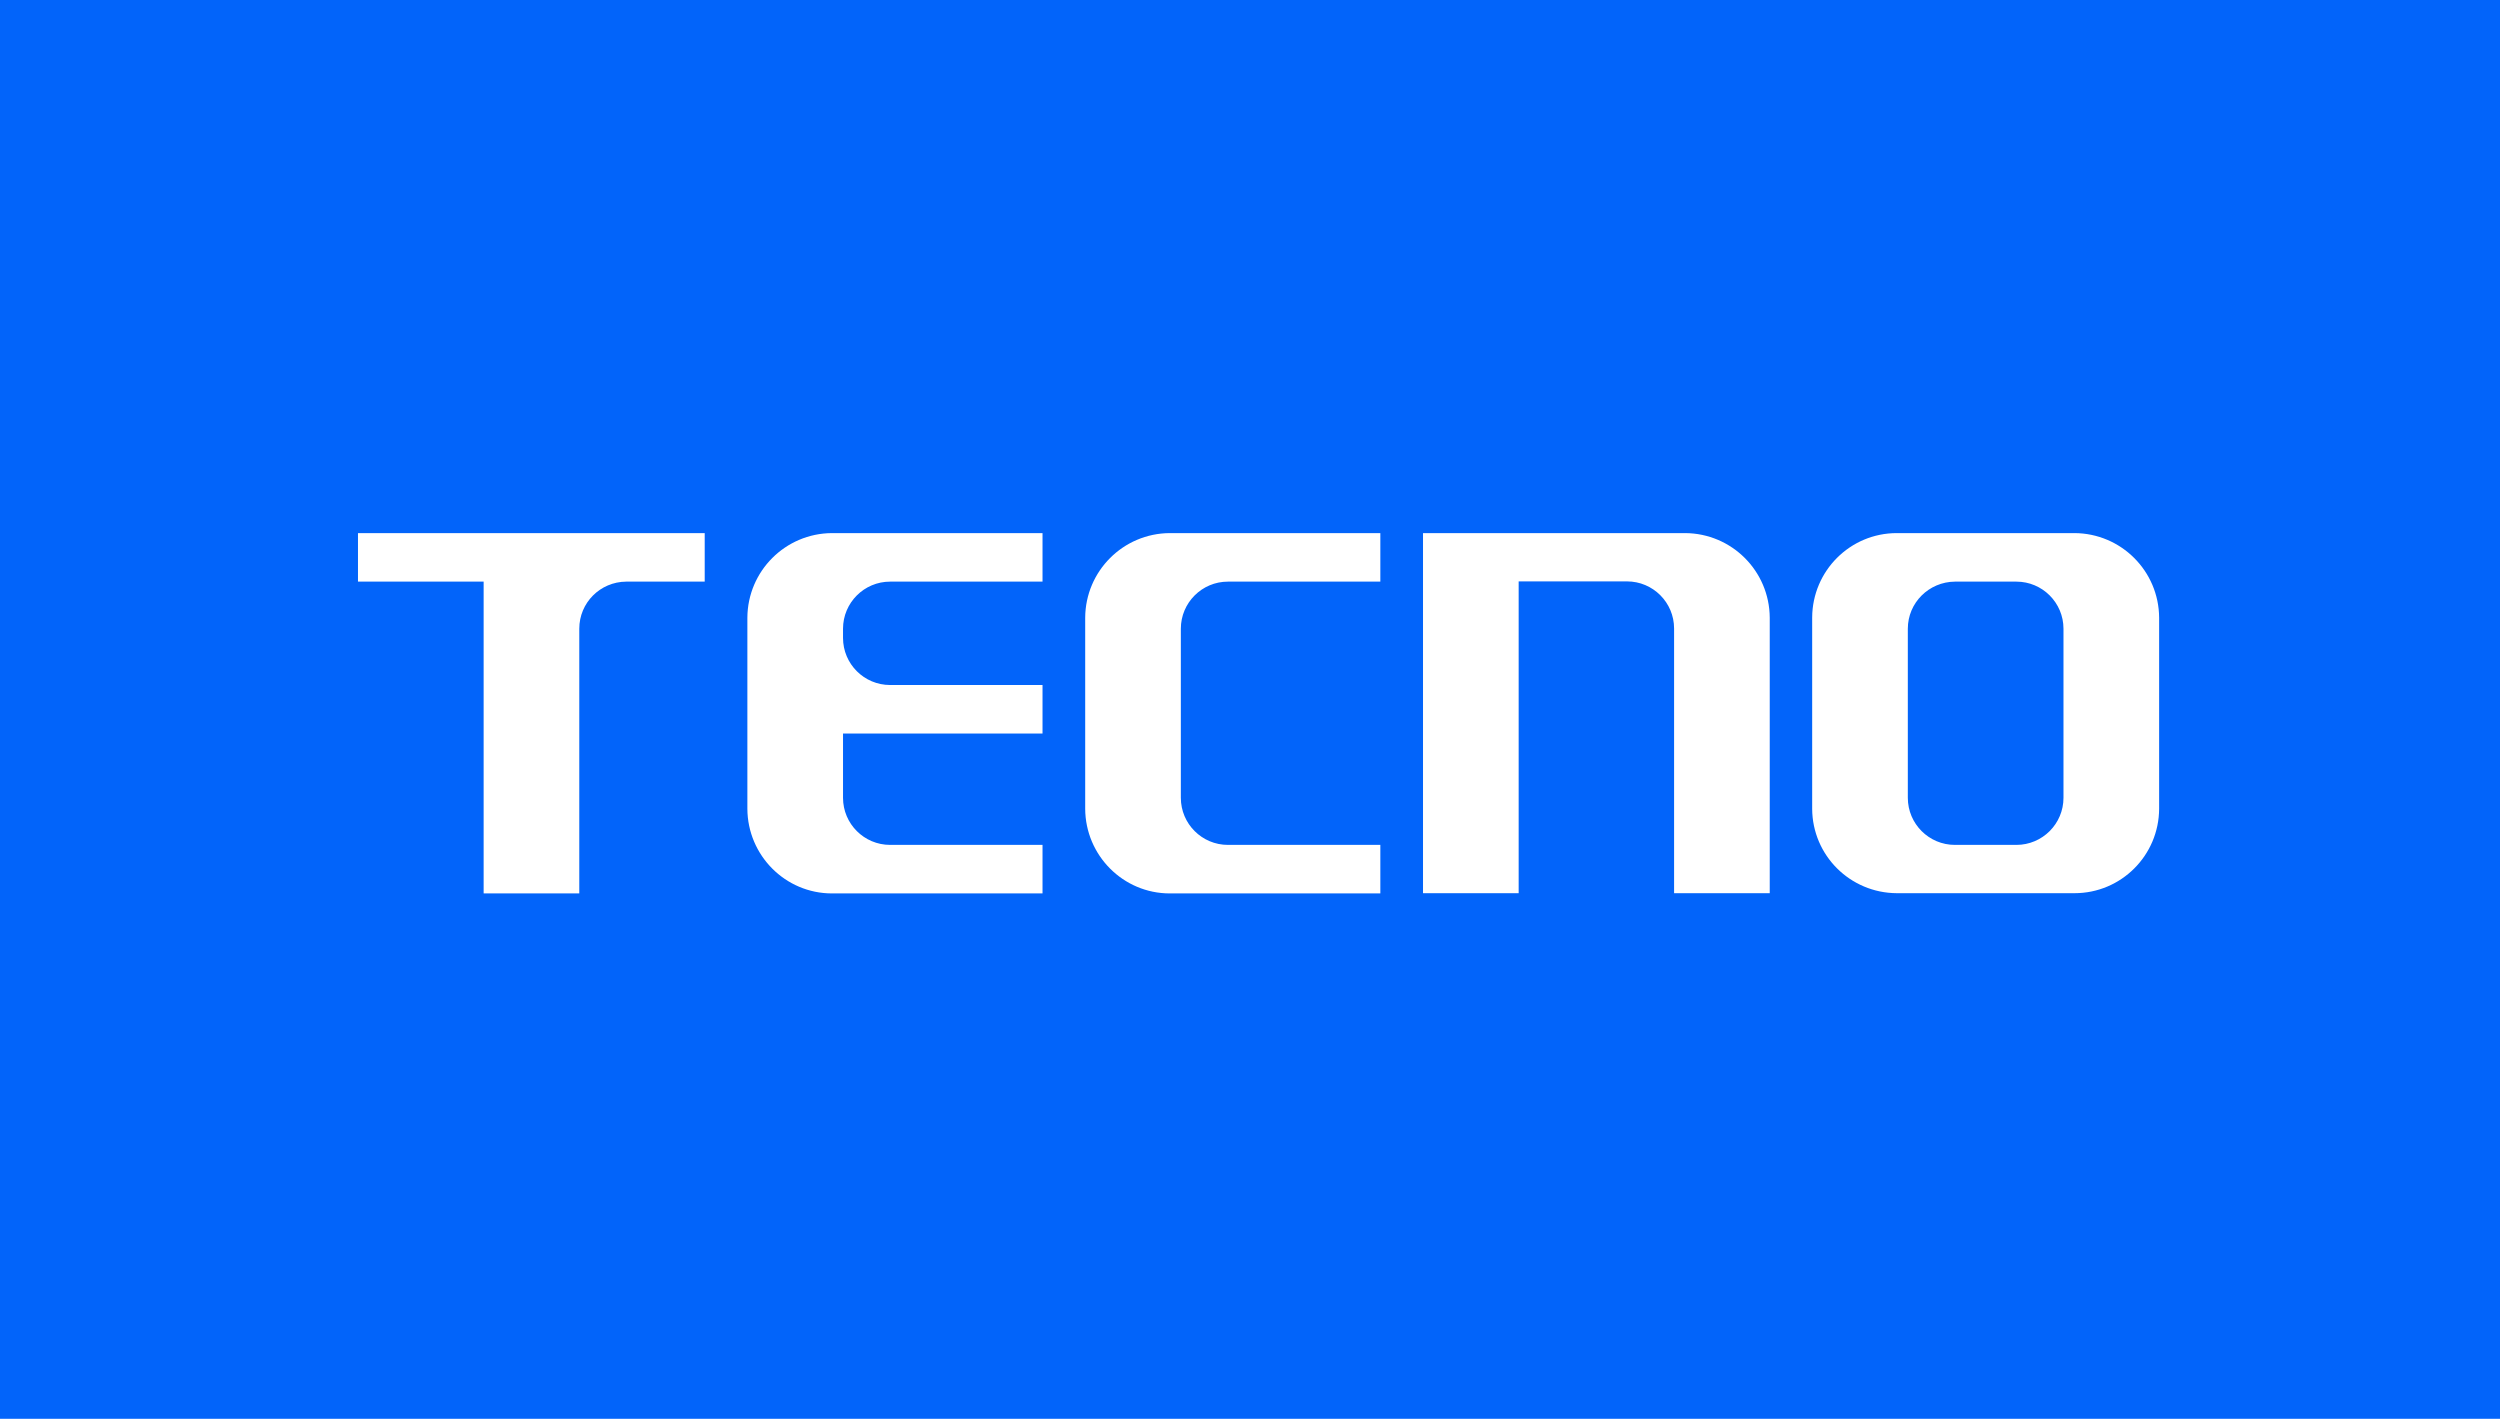
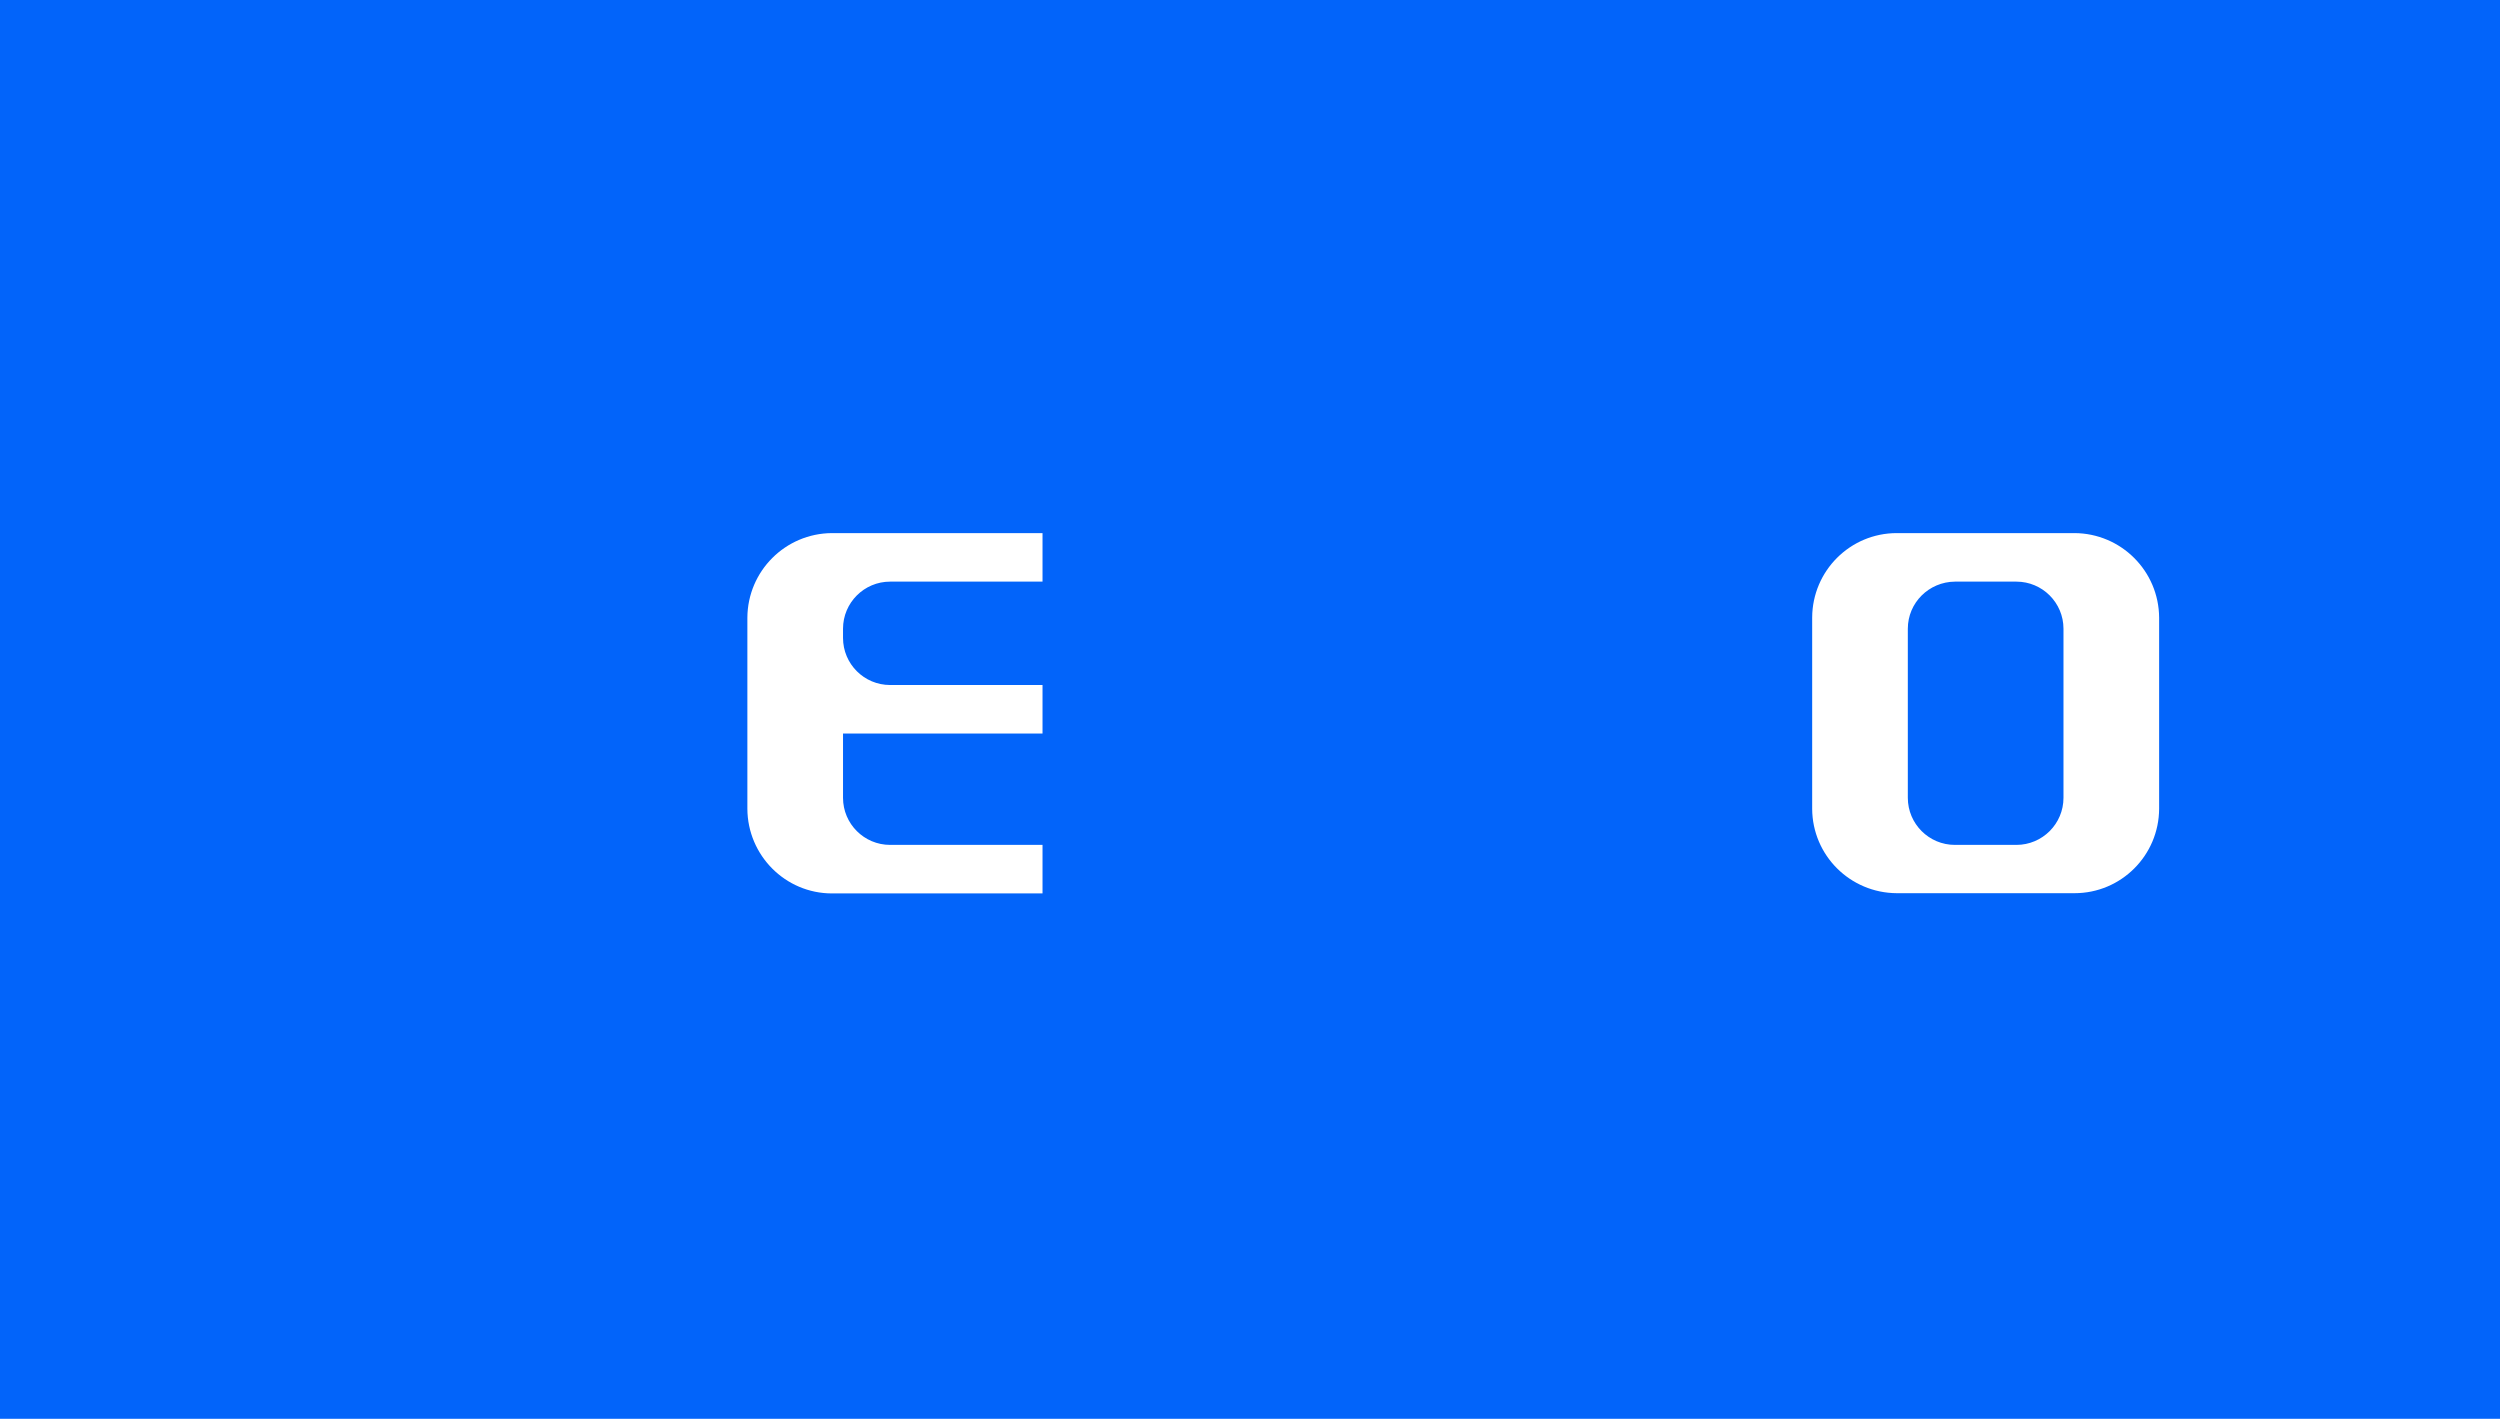
<svg xmlns="http://www.w3.org/2000/svg" version="1.1" id="Layer_1" x="0px" y="0px" viewBox="0 0 1066.4 605.2" style="enable-background:new 0 0 1066.4 605.2;" xml:space="preserve">
  <style type="text/css">
	.st0{fill:#0264FA;}
	.st1{fill-rule:evenodd;clip-rule:evenodd;fill:#FFFFFF;}
</style>
  <g id="Layer_2_1_">
    <rect class="st0" width="1066.4" height="605.2" />
  </g>
  <g id="图层_1">
-     <path class="st1" d="M718.8,227.4H607v153.6h40.8v-133H694c11.1,0,20.1,9,20.1,20.1v112.9h40.8V263.5   C754.8,243.6,738.7,227.5,718.8,227.4" />
    <path class="st1" d="M884.9,227.4h-75.8c-19.9,0-36,16.1-36.1,36V345c0.1,19.9,16.2,35.9,36.1,36h75.8c19.9,0,36-16.1,36.1-36   v-81.5C920.9,243.6,904.8,227.5,884.9,227.4 M860.1,248.1c11.1,0,20.1,9,20.1,20.1v72.1c0,11.1-9,20.1-20.1,20.1h-26.2   c-11.1,0-20.1-9-20.1-20.1v-72.1c0-11.1,9-20,20.1-20.1H860.1z" />
    <path class="st1" d="M354.9,227.4h89.8v20.7h-65c-11.1,0-20.1,9-20.1,20.1v3.9c0,11.1,9,20.1,20.1,20.1h65v20.7h-85.1v27.4   c0,11.1,9,20.1,20.1,20.1h65v20.7h-89.8c-19.9,0-36-16.2-36.1-36.1v-81.5C318.9,243.6,335,227.5,354.9,227.4" />
-     <path class="st1" d="M499,227.4h89.8v20.7h-65c-11.1,0-20.1,9-20.1,20.1v72.1c0,11.1,9,20.1,20.1,20.1h65v20.7H499   c-19.9,0-36-16.2-36.1-36.1v-81.5C463,243.6,479.1,227.5,499,227.4" />
-     <path class="st1" d="M300.6,227.4H152.7v20.7h53.6v133h40.8V268.2c0-11.1,8.9-20,20-20.1h33.5L300.6,227.4z" />
  </g>
</svg>